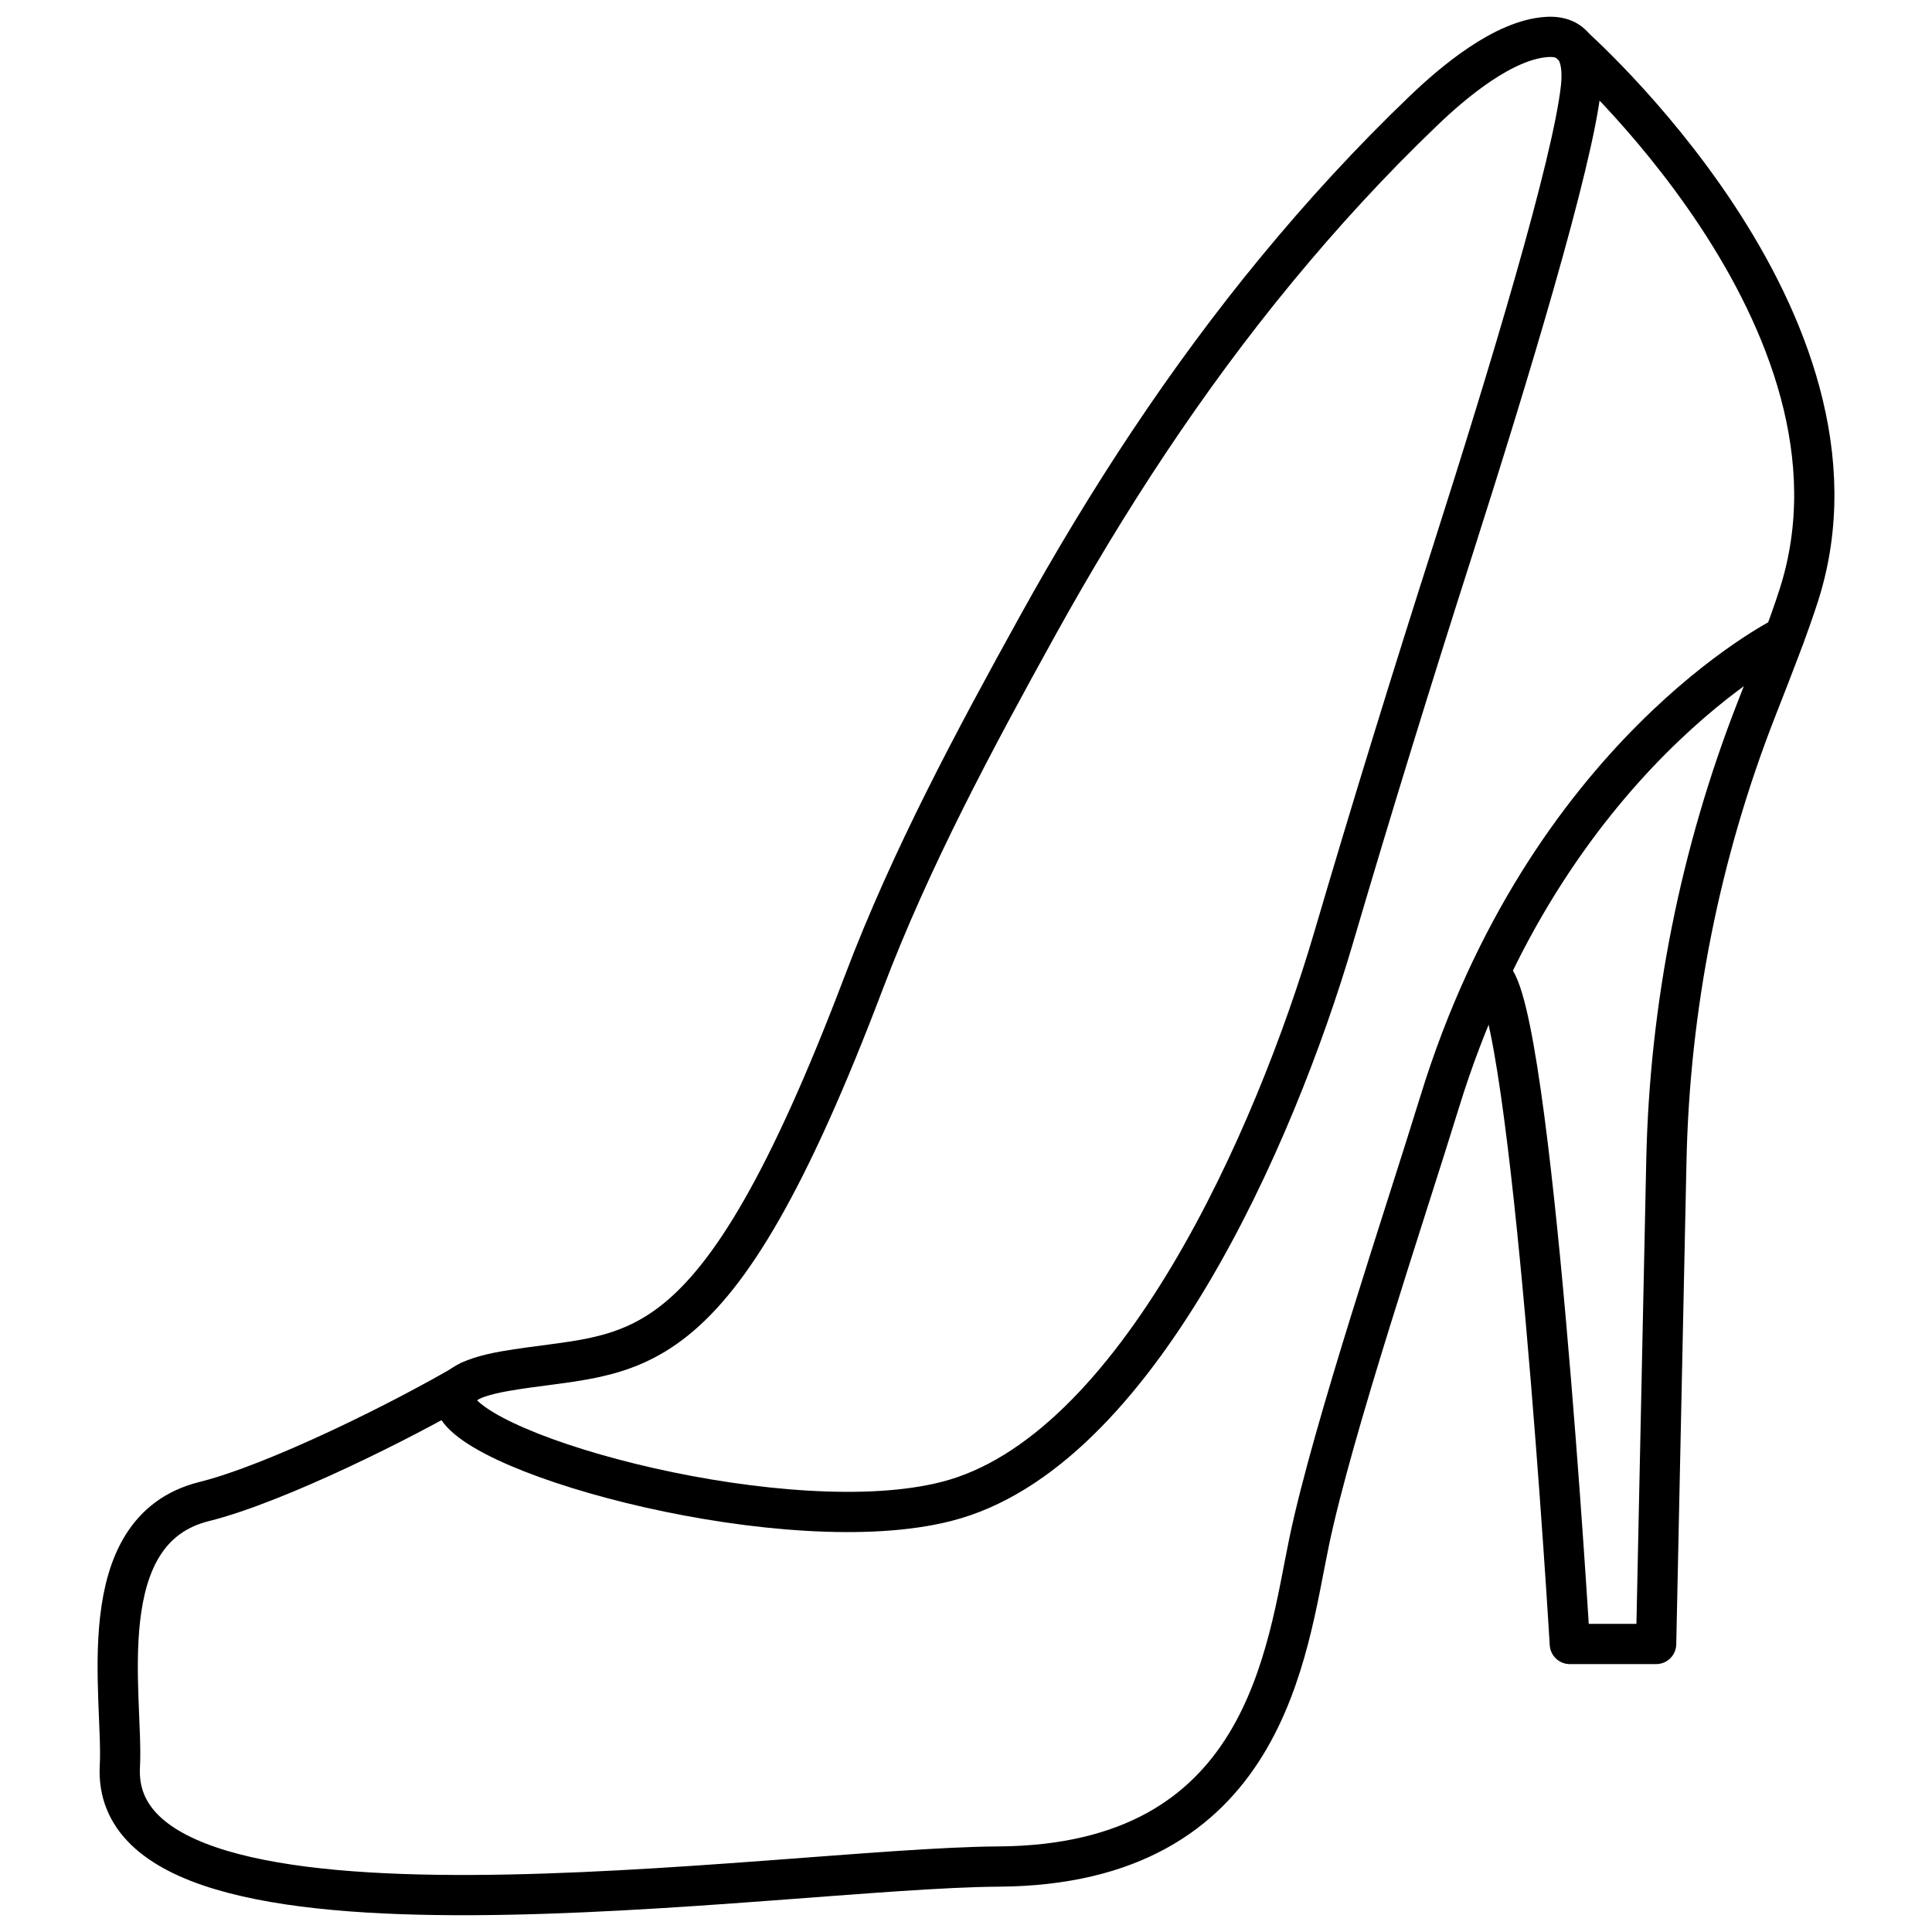
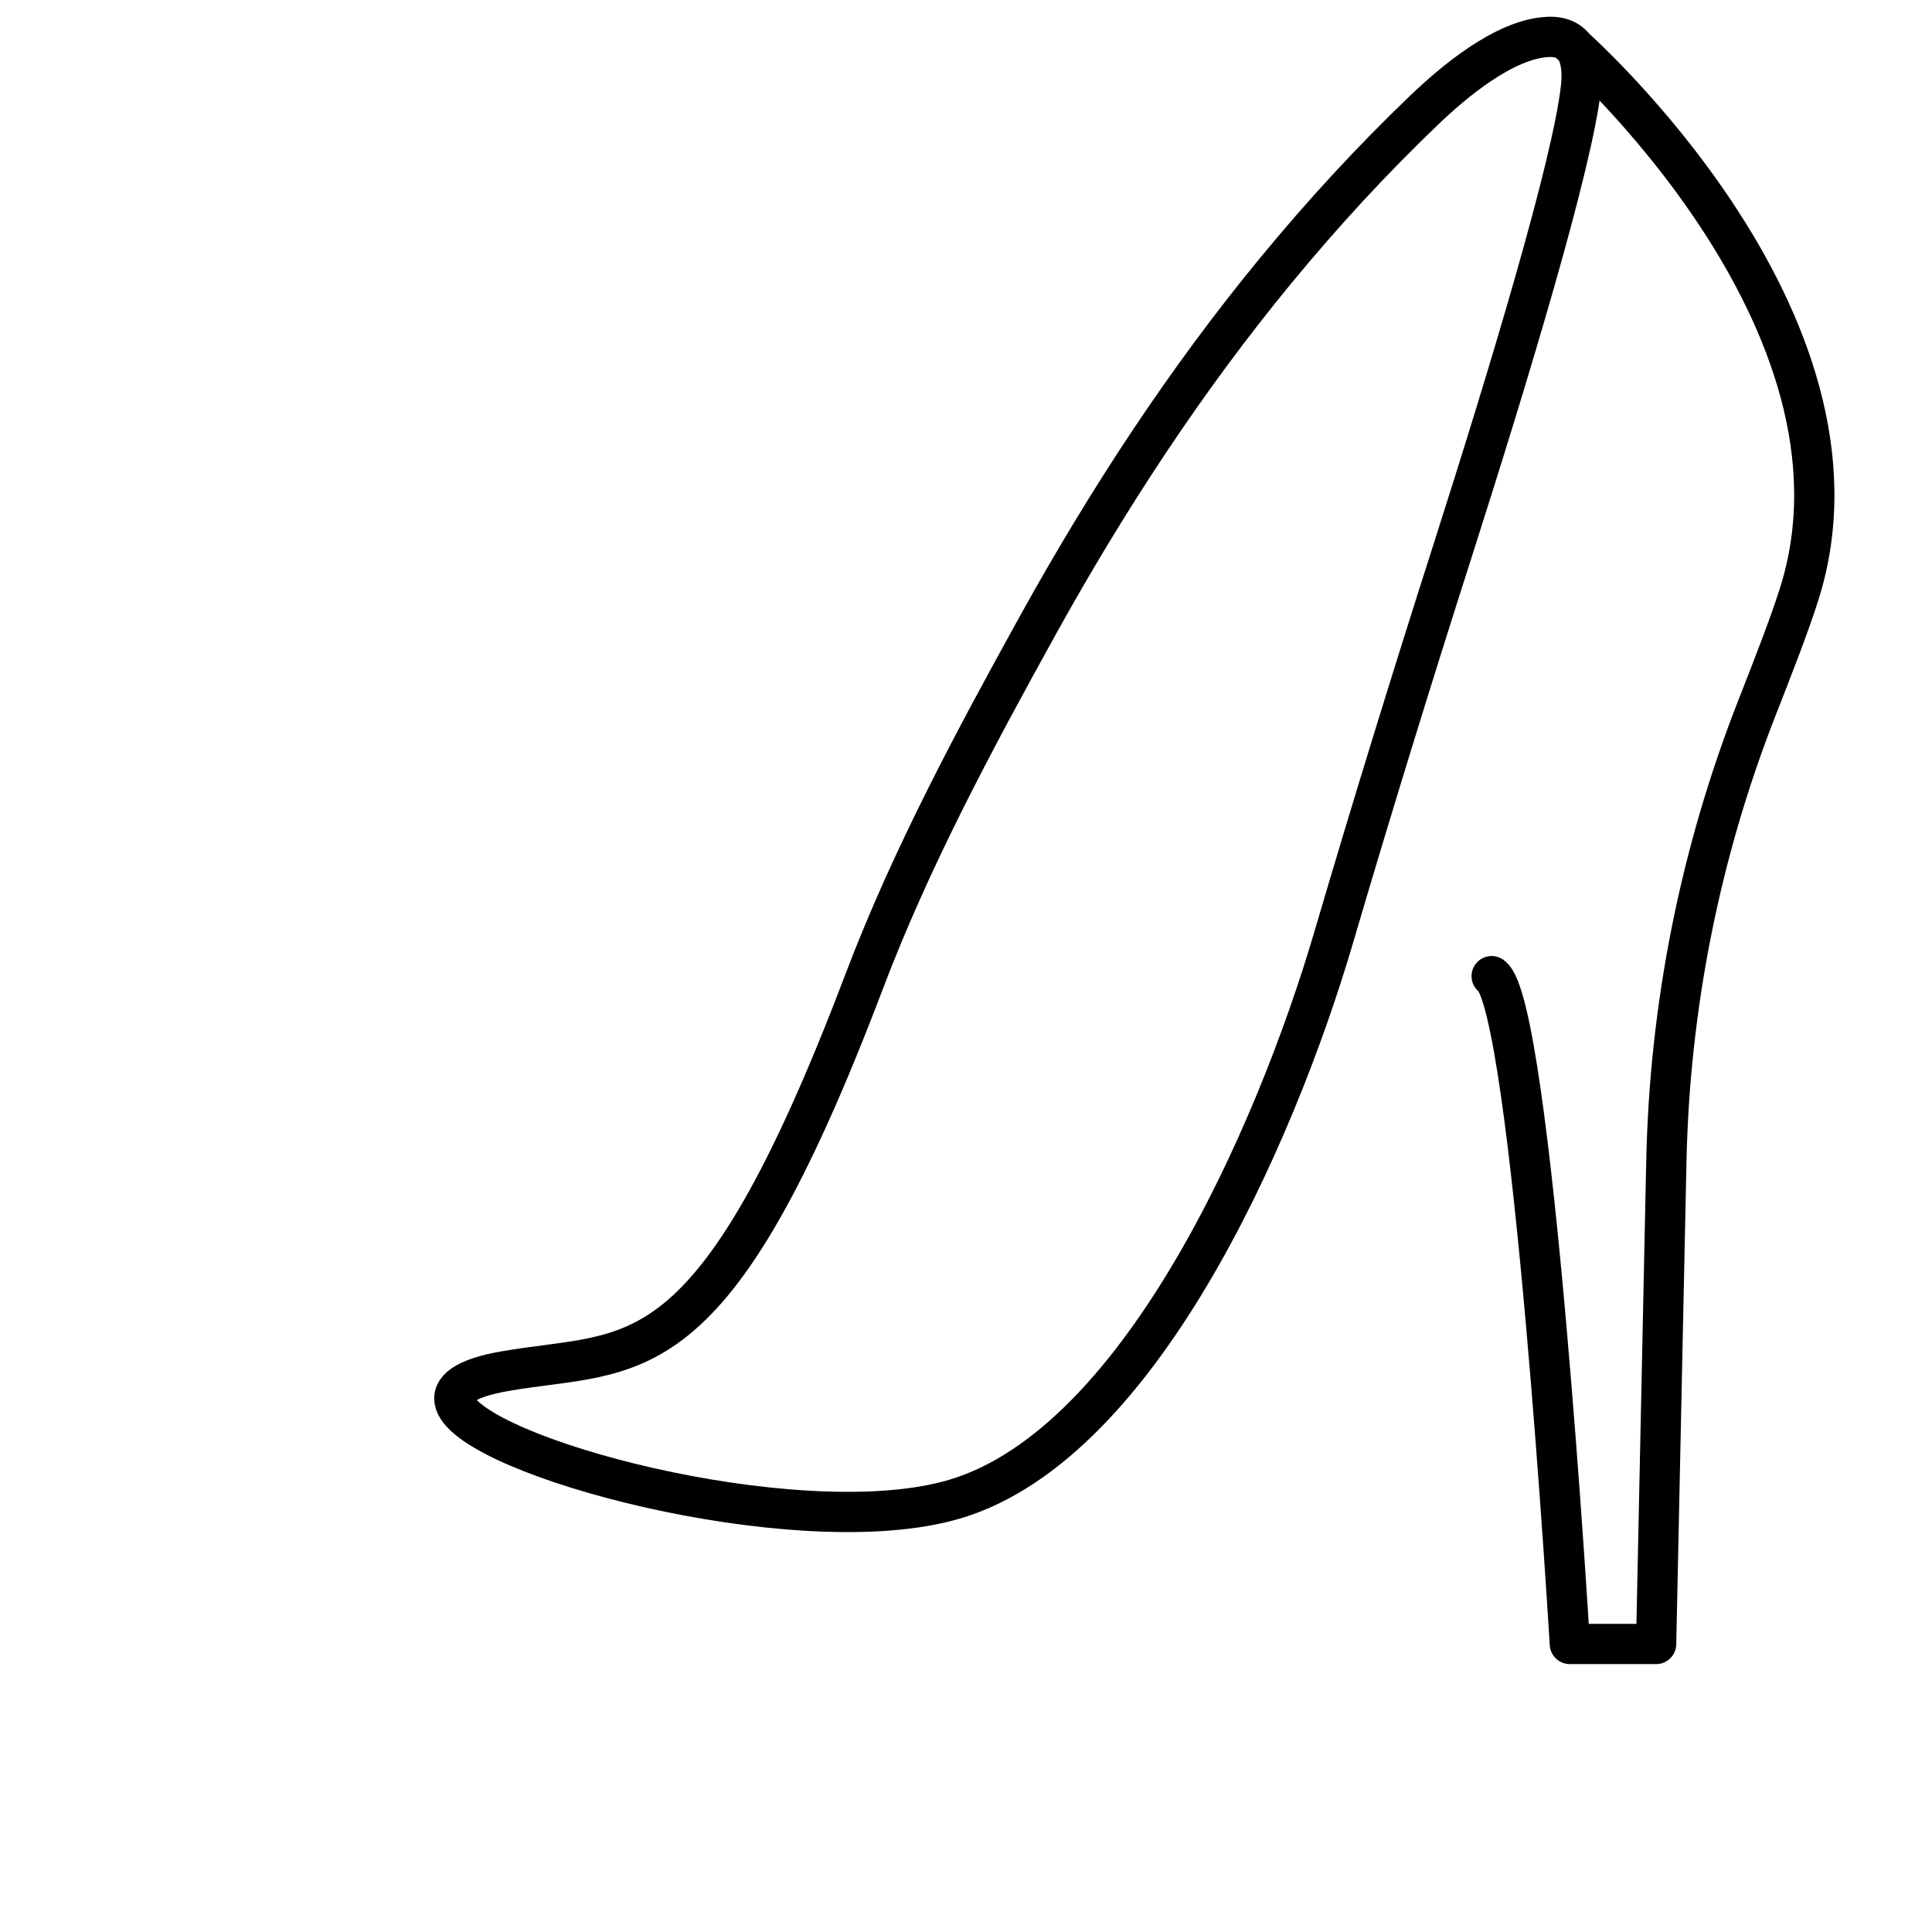
<svg xmlns="http://www.w3.org/2000/svg" id="Layer_1" enable-background="new 0 0 24 24" viewBox="0 0 24 24">
  <g style="fill:none;stroke:#000;stroke-width:.5;stroke-linecap:round;stroke-linejoin:round;stroke-miterlimit:10">
-     <path d="m10.03 18.767c-2.597-.15-5.751-1.386-3.757-1.734 1.62-.282 2.559.176 4.459-4.833.583-1.537 1.369-3.002 2.164-4.439.859-1.551 1.832-3.042 2.961-4.411.571-.693 1.18-1.356 1.829-1.977.368-.353.996-.883 1.534-.914.388-.023.455.297.419.63-.103.945-.895 3.564-1.587 5.729-.514 1.606-1.009 3.21-1.485 4.828-.726 2.469-2.451 6.41-4.813 7.006-.486.124-1.088.152-1.724.115z" />
+     <path d="m10.03 18.767c-2.597-.15-5.751-1.386-3.757-1.734 1.62-.282 2.559.176 4.459-4.833.583-1.537 1.369-3.002 2.164-4.439.859-1.551 1.832-3.042 2.961-4.411.571-.693 1.18-1.356 1.829-1.977.368-.353.996-.883 1.534-.914.388-.023.455.297.419.63-.103.945-.895 3.564-1.587 5.729-.514 1.606-1.009 3.21-1.485 4.828-.726 2.469-2.451 6.41-4.813 7.006-.486.124-1.088.152-1.724.115" />
    <path d="m19.501.537s3.934 3.437 2.847 6.849c-.123.387-.316.881-.527 1.419-.702 1.794-1.081 3.699-1.121 5.625l-.127 5.992h-1.072s-.473-7.947-.971-8.296" />
-     <path d="m22.166 7.906s-2.956 1.466-4.284 5.789c-.418 1.36-1.329 4.063-1.619 5.456-.285 1.367-.532 4.016-3.862 4.036-2.746.017-11.052 1.343-10.912-1.245.047-.861-.387-2.932 1.046-3.289.89-.221 2.486-1.014 3.304-1.498" />
  </g>
</svg>